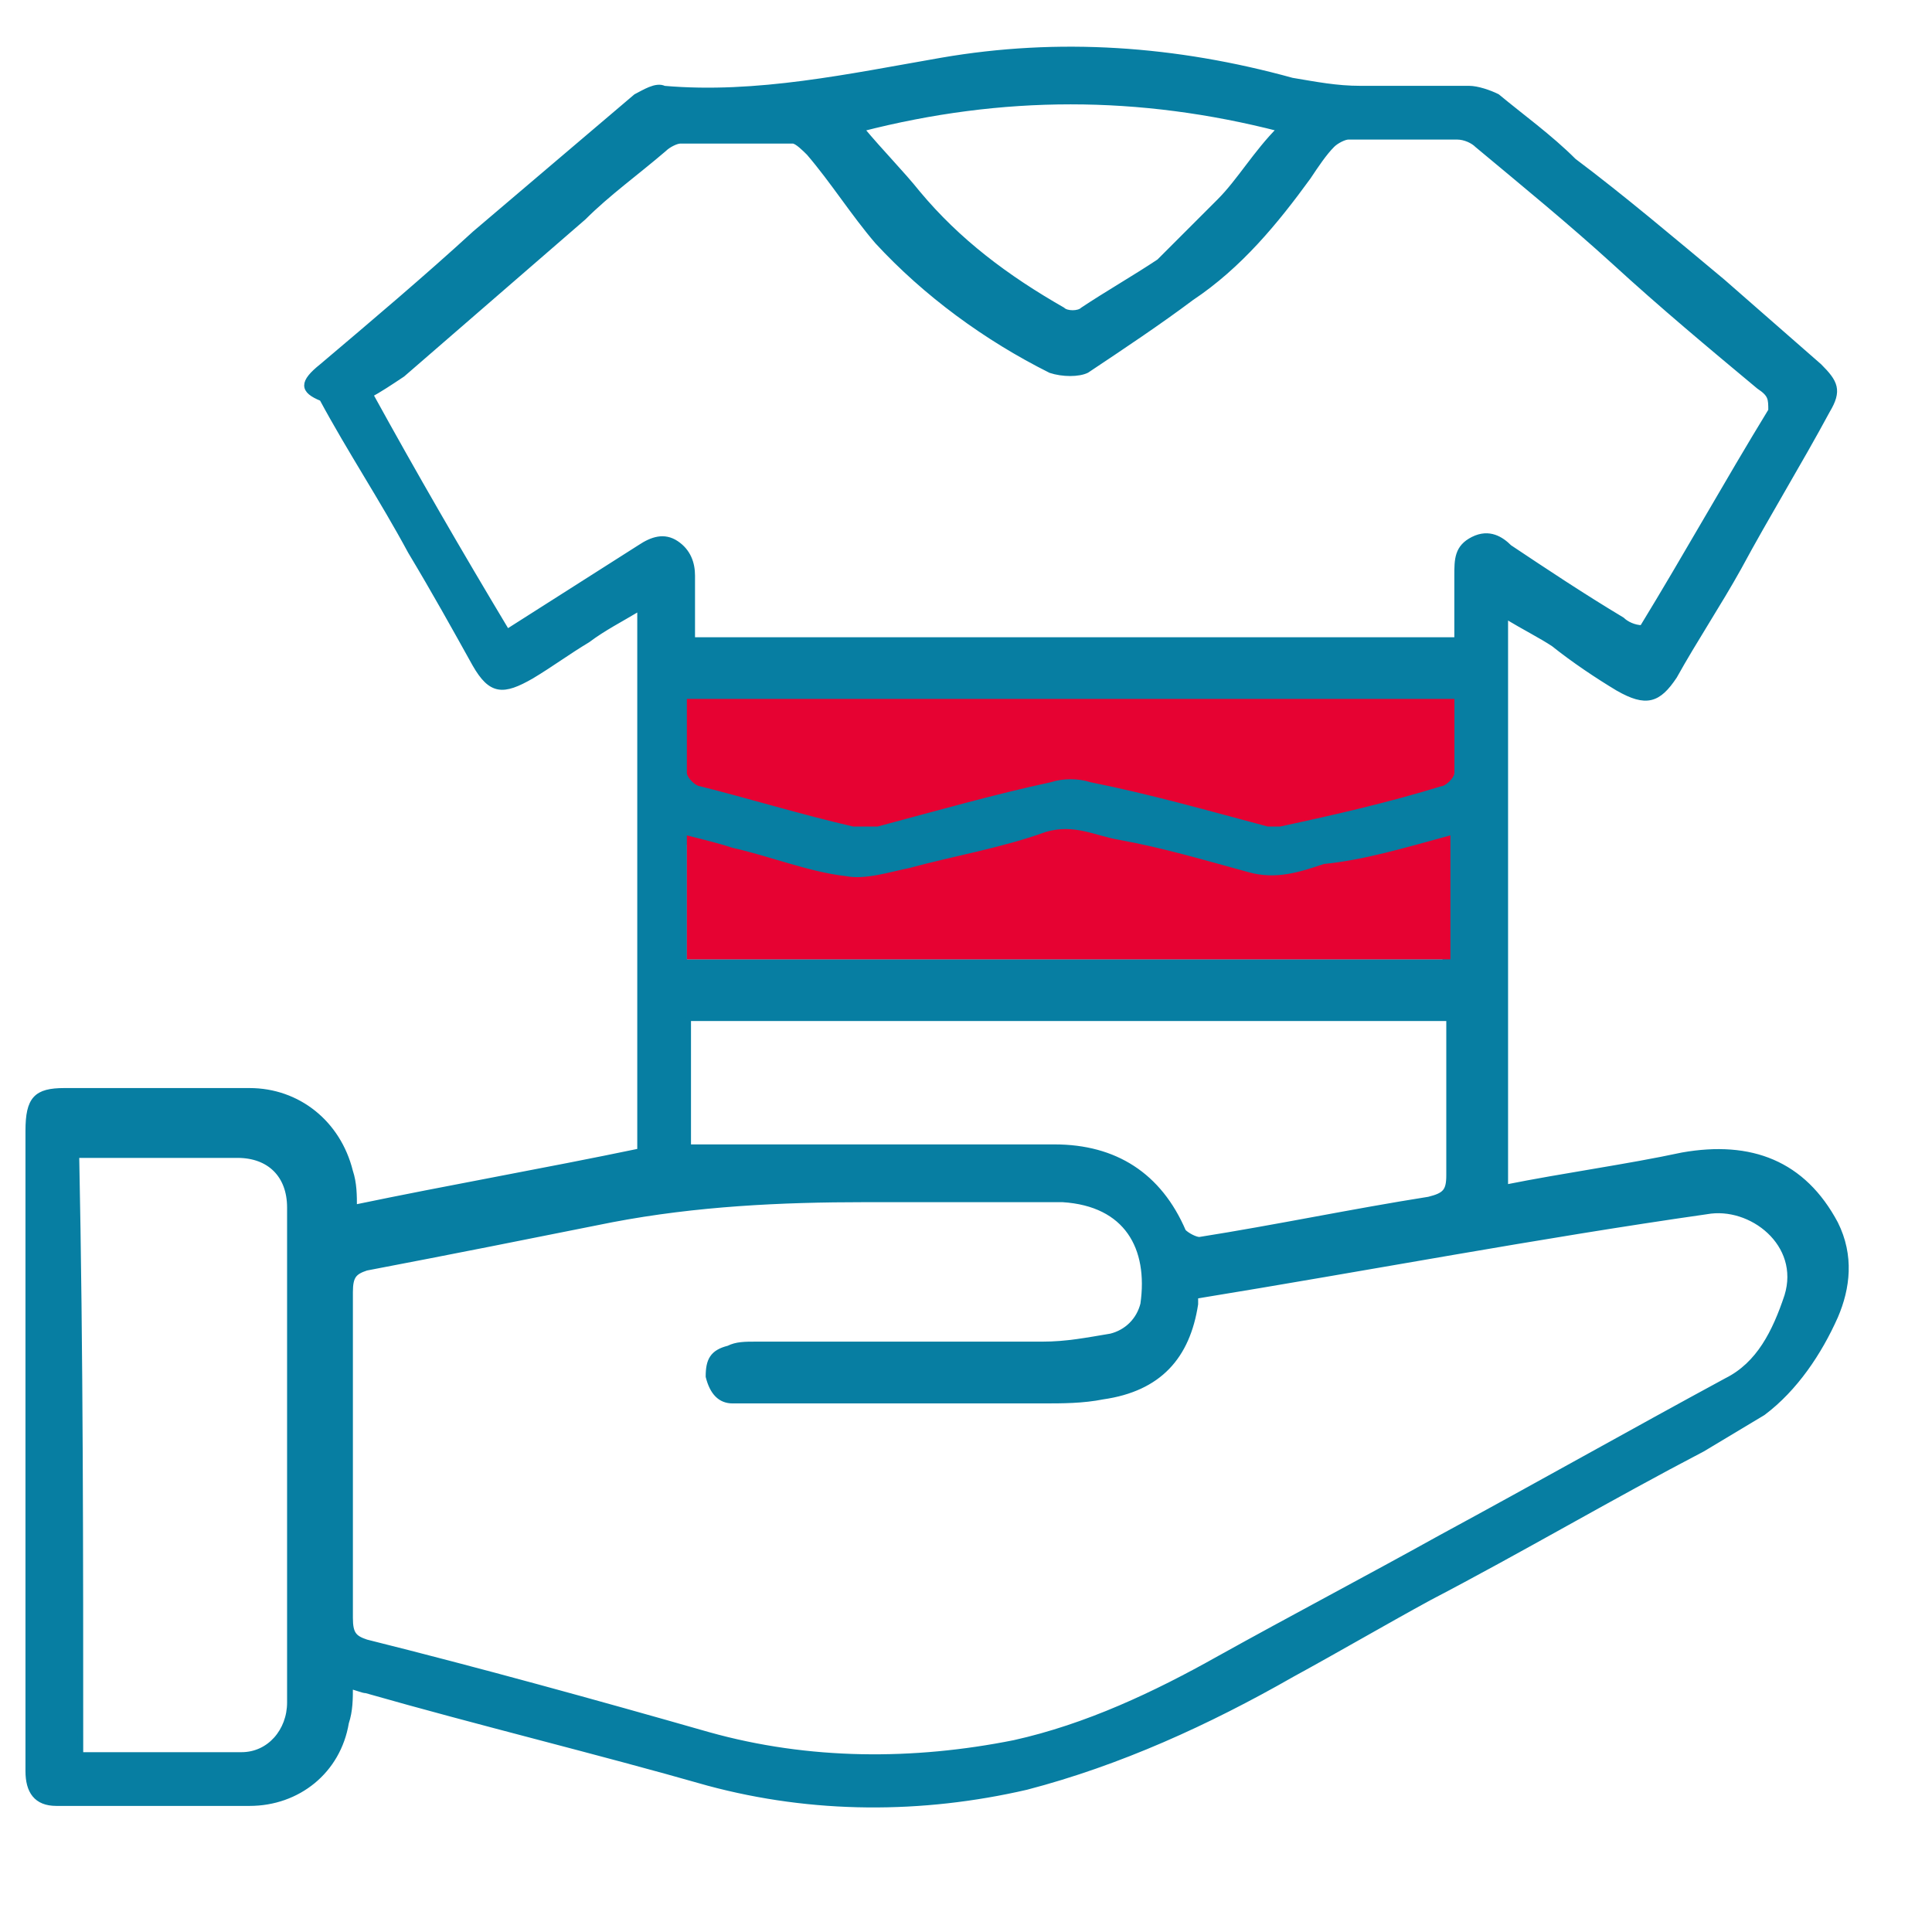
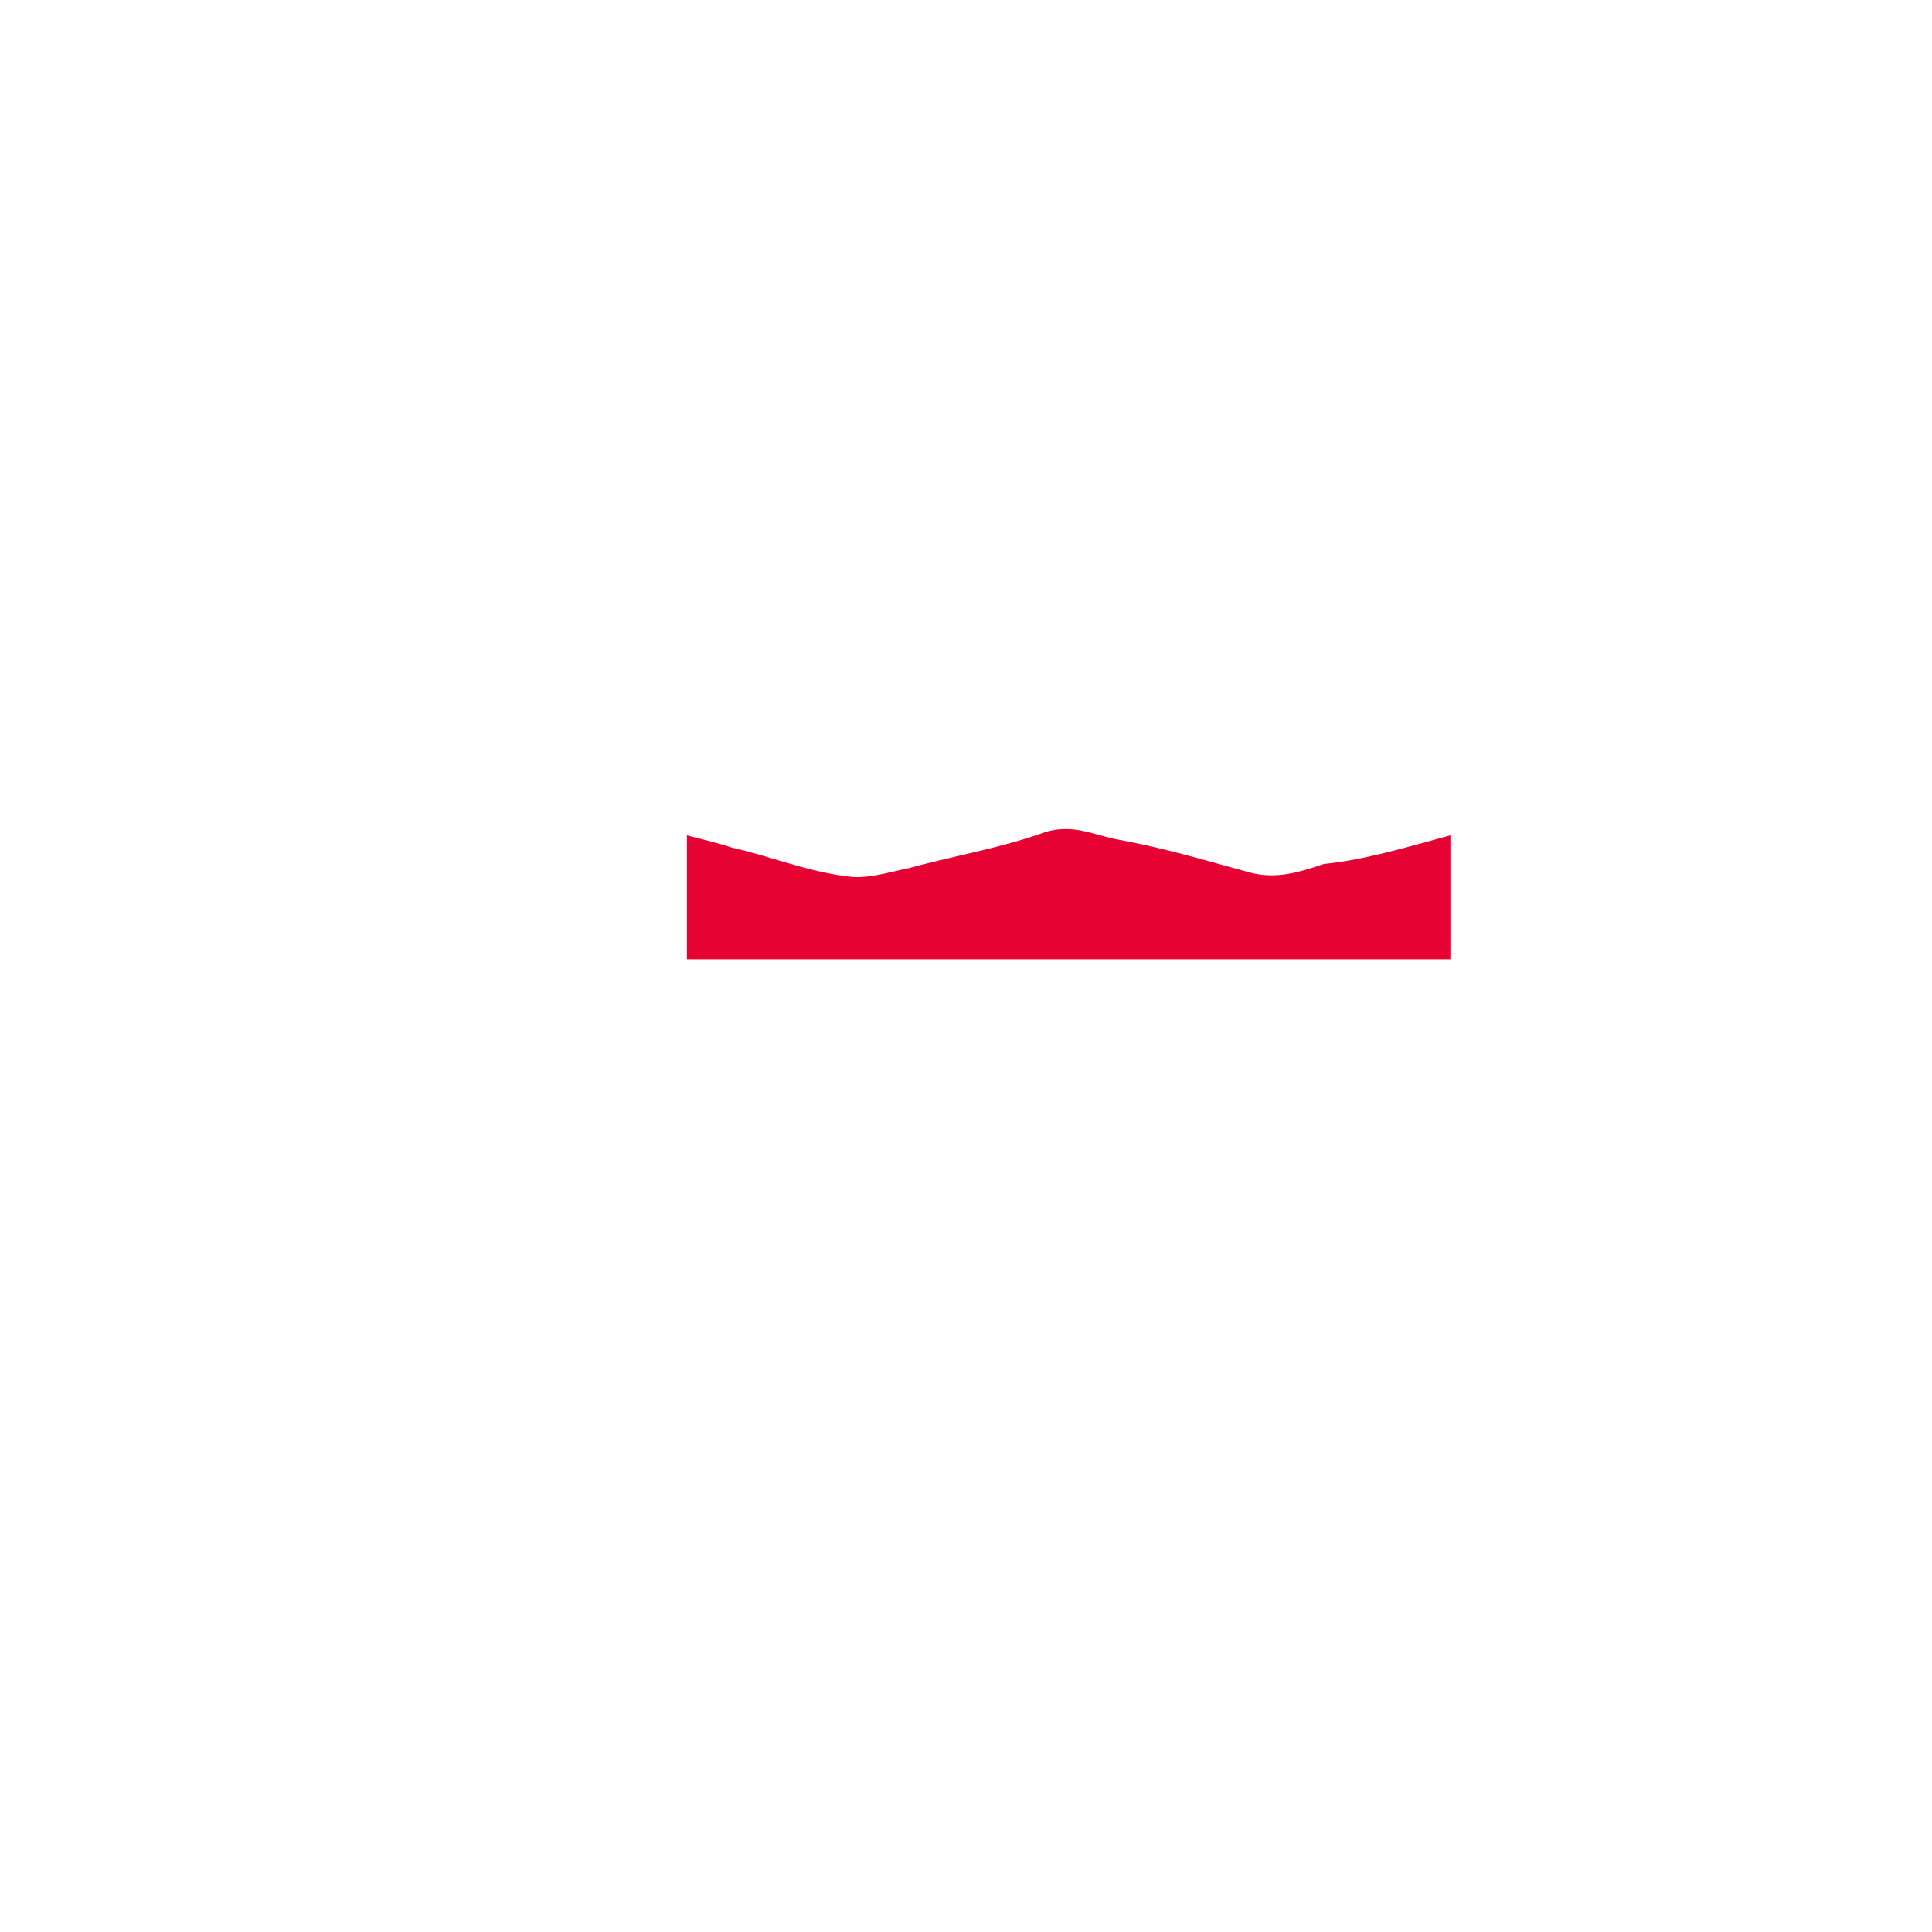
<svg xmlns="http://www.w3.org/2000/svg" version="1.1" id="Шар_1" x="0px" y="0px" viewBox="0 0 48 48" style="enable-background:new 0 0 48 48;" xml:space="preserve">
  <style type="text/css">
	.st0{fill:#077EA2;stroke:#077EA2;stroke-width:0.135;stroke-linecap:round;stroke-linejoin:round;stroke-miterlimit:10;}
	.st1{fill:#E60232;stroke:#E60232;stroke-width:6.990924e-02;stroke-miterlimit:10;}
</style>
  <g>
-     <path class="st0" d="M37.4,15.3c0,4.8,0,9.5,0,14.2c1.5-0.3,3-0.5,4.4-0.8c1.7-0.3,3,0.2,3.8,1.7c0.4,0.8,0.3,1.6,0,2.3   c-0.4,0.9-1,1.8-1.8,2.4c-0.5,0.3-1,0.6-1.5,0.9c-2.3,1.2-4.5,2.5-6.8,3.7c-1.1,0.6-2.3,1.3-3.4,1.9c-2.1,1.2-4.3,2.2-6.6,2.8   c-2.6,0.6-5.3,0.6-7.9-0.1c-2.8-0.8-5.7-1.5-8.5-2.3c-0.1,0-0.3-0.1-0.4-0.1c0,0.3,0,0.6-0.1,0.9c-0.2,1.2-1.2,2-2.4,2   c-1.6,0-3.2,0-4.8,0c-0.5,0-0.7-0.3-0.7-0.8c0-2,0-4.1,0-6.1c0-3.3,0-6.5,0-9.8c0-0.8,0.2-1,0.9-1c1.5,0,3.1,0,4.6,0   c1.2,0,2.2,0.8,2.5,2c0.1,0.3,0.1,0.6,0.1,0.9c2.4-0.5,4.7-0.9,7.1-1.4c0-4.5,0-8.9,0-13.5c-0.5,0.3-0.9,0.5-1.3,0.8   c-0.5,0.3-0.9,0.6-1.4,0.9c-0.7,0.4-1,0.4-1.4-0.3c-0.5-0.9-1-1.8-1.6-2.8c-0.7-1.3-1.5-2.5-2.2-3.8C7.5,9.7,7.5,9.5,8,9.1   c1.3-1.1,2.6-2.2,3.8-3.3c1.3-1.1,2.7-2.3,4-3.4c0.2-0.1,0.5-0.3,0.7-0.2c2.3,0.2,4.6-0.3,6.9-0.7c2.9-0.5,5.8-0.3,8.7,0.5   c0.6,0.1,1.1,0.2,1.7,0.2c0.9,0,1.8,0,2.7,0c0.2,0,0.5,0.1,0.7,0.2c0.6,0.5,1.3,1,1.9,1.6C40.3,4.9,41.6,6,42.8,7   c0.8,0.7,1.6,1.4,2.4,2.1c0.4,0.4,0.5,0.6,0.2,1.1c-0.7,1.3-1.5,2.6-2.2,3.9c-0.5,0.9-1.1,1.8-1.6,2.7c-0.4,0.6-0.7,0.7-1.4,0.3   c-0.5-0.3-1.1-0.7-1.6-1.1C38.3,15.8,37.9,15.6,37.4,15.3z M29.7,32.2c0,0.1,0,0.2,0,0.2c-0.2,1.3-0.9,2.1-2.3,2.3   c-0.5,0.1-1,0.1-1.5,0.1c-2.4,0-4.9,0-7.3,0c-0.1,0-0.3,0-0.4,0c-0.3,0-0.5-0.2-0.6-0.6c0-0.4,0.1-0.6,0.5-0.7   c0.2-0.1,0.4-0.1,0.7-0.1c2.4,0,4.7,0,7.1,0c0.6,0,1.1-0.1,1.7-0.2c0.4-0.1,0.7-0.4,0.8-0.8c0.2-1.4-0.4-2.5-2-2.6   c-1.6,0-3.2,0-4.9,0c-2.1,0-4.2,0.1-6.3,0.5c-2,0.4-4,0.8-6.1,1.2c-0.3,0.1-0.4,0.2-0.4,0.6c0,2.7,0,5.4,0,8.1   c0,0.4,0.1,0.5,0.4,0.6c2.8,0.7,5.7,1.5,8.5,2.3c2.5,0.7,5.1,0.7,7.6,0.2c1.8-0.4,3.5-1.2,5.1-2.1c1.8-1,3.7-2,5.5-3   c2.4-1.3,4.7-2.6,7.1-3.9c0.8-0.4,1.2-1.2,1.5-2.1c0.4-1.3-0.9-2.3-2-2.1C38.2,30.7,34,31.5,29.7,32.2z M12.6,15.7   c1.1-0.7,2.2-1.4,3.3-2.1c0.3-0.2,0.6-0.3,0.9-0.1c0.3,0.2,0.4,0.5,0.4,0.8c0,0.5,0,1.1,0,1.6c6.3,0,12.6,0,19,0c0-0.5,0-1.1,0-1.6   c0-0.4,0-0.7,0.4-0.9c0.4-0.2,0.7,0,0.9,0.2c0.9,0.6,1.8,1.2,2.8,1.8c0.1,0.1,0.3,0.2,0.5,0.2c1.1-1.8,2.1-3.6,3.2-5.4   C44,9.9,44,9.8,43.7,9.6c-1.2-1-2.4-2-3.6-3.1c-1.1-1-2.2-1.9-3.4-2.9c-0.1-0.1-0.3-0.2-0.5-0.2c-0.9,0-1.8,0-2.7,0   c-0.1,0-0.3,0.1-0.4,0.2c-0.2,0.2-0.4,0.5-0.6,0.8c-0.8,1.1-1.7,2.2-2.9,3C28.8,8,27.9,8.6,27,9.2c-0.2,0.1-0.6,0.1-0.9,0   c-1.6-0.8-3.1-1.9-4.3-3.2c-0.6-0.7-1.1-1.5-1.7-2.2c-0.1-0.1-0.3-0.3-0.4-0.3c-0.9,0-1.9,0-2.8,0c-0.1,0-0.3,0.1-0.4,0.2   c-0.7,0.6-1.4,1.1-2,1.7c-1.5,1.3-3,2.6-4.5,3.9C9.7,9.5,9.4,9.7,9.2,9.8C10.3,11.8,11.4,13.7,12.6,15.7z M2,43.6   c0.2,0,0.4,0,0.6,0c1.1,0,2.3,0,3.4,0c0.7,0,1.2-0.6,1.2-1.3c0-4.1,0-8.2,0-12.3c0-0.8-0.5-1.3-1.3-1.3c-0.8,0-1.6,0-2.4,0   c-0.5,0-1,0-1.6,0C2,33.6,2,38.6,2,43.6z M17.1,28.5c0.9,0,1.8,0,2.6,0c2.2,0,4.3,0,6.5,0c1.5,0,2.6,0.7,3.2,2.1   c0.1,0.1,0.3,0.2,0.4,0.2c1.9-0.3,3.8-0.7,5.7-1c0.4-0.1,0.5-0.2,0.5-0.6c0-1,0-2,0-3c0-0.3,0-0.6,0-0.9c-6.4,0-12.6,0-18.9,0   C17.1,26.4,17.1,27.4,17.1,28.5z M36.1,17.4c-6.3,0-12.6,0-18.9,0c0,0.6,0,1.2,0,1.8c0,0.1,0.2,0.2,0.3,0.3c1.3,0.3,2.6,0.7,3.8,1   c0.2,0,0.4,0,0.6,0c1.4-0.4,2.8-0.7,4.3-1.1c0.3-0.1,0.7-0.1,1,0c1.5,0.3,2.9,0.7,4.4,1.1c0.1,0,0.2,0.1,0.3,0c1.3-0.3,2.6-0.7,4-1   c0.1,0,0.3-0.2,0.3-0.3C36.1,18.6,36.1,18,36.1,17.4z M36,20.8c-1.1,0.3-2.1,0.6-3.2,0.8c-0.6,0.2-1.2,0.4-1.9,0.2   c-1-0.3-2.1-0.6-3.2-0.8c-0.6-0.1-1.1-0.4-1.8-0.2c-1.1,0.4-2.2,0.6-3.4,0.9c-0.5,0.1-1.1,0.3-1.6,0.2c-1-0.2-1.9-0.5-2.8-0.7   c-0.4-0.1-0.7-0.2-1.1-0.3c0,1,0,2,0,3c6.3,0,12.6,0,18.9,0C36,22.8,36,21.9,36,20.8z M21.4,3.2c0.5,0.6,1,1.1,1.4,1.6   c1,1.2,2.2,2.1,3.6,2.9c0.1,0.1,0.4,0.1,0.5,0c0.6-0.4,1.3-0.8,1.9-1.2C29.3,6,29.8,5.5,30.3,5c0.5-0.5,0.9-1.2,1.5-1.8   C28.3,2.3,24.9,2.3,21.4,3.2z" />
-     <path class="st1" d="M36.1,17.4c0,0.6,0,1.2,0,1.8c0,0.1-0.2,0.3-0.3,0.3c-1.3,0.4-2.6,0.7-4,1c-0.1,0-0.2,0-0.3,0   c-1.5-0.4-2.9-0.8-4.4-1.1c-0.3-0.1-0.7-0.1-1,0c-1.4,0.3-2.8,0.7-4.3,1.1c-0.2,0-0.4,0-0.6,0c-1.3-0.3-2.6-0.7-3.8-1   c-0.1,0-0.3-0.2-0.3-0.3c0-0.6,0-1.2,0-1.8C23.4,17.4,29.7,17.4,36.1,17.4z" />
    <path class="st1" d="M36,20.8c0,1,0,2,0,3c-6.3,0-12.6,0-18.9,0c0-1,0-1.9,0-3c0.4,0.1,0.8,0.2,1.1,0.3c0.9,0.2,1.9,0.6,2.8,0.7   c0.5,0.1,1.1-0.1,1.6-0.2c1.1-0.3,2.3-0.5,3.4-0.9c0.7-0.2,1.2,0.1,1.8,0.2c1.1,0.2,2.1,0.5,3.2,0.8c0.7,0.2,1.3,0,1.9-0.2   C33.9,21.4,34.9,21.1,36,20.8z" />
  </g>
</svg>